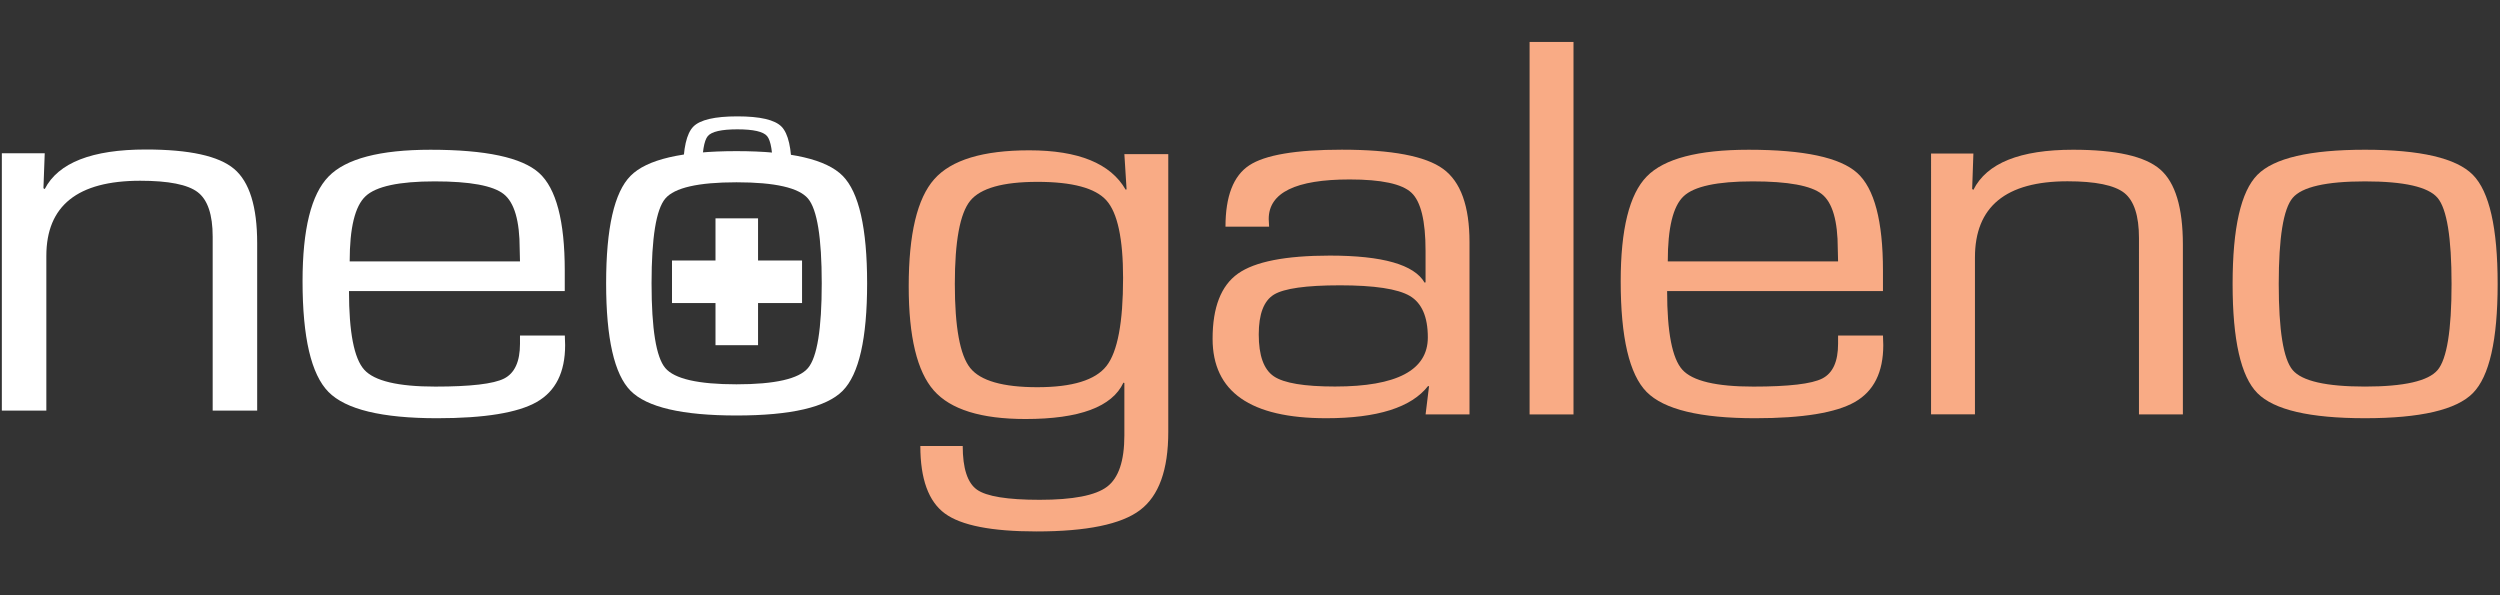
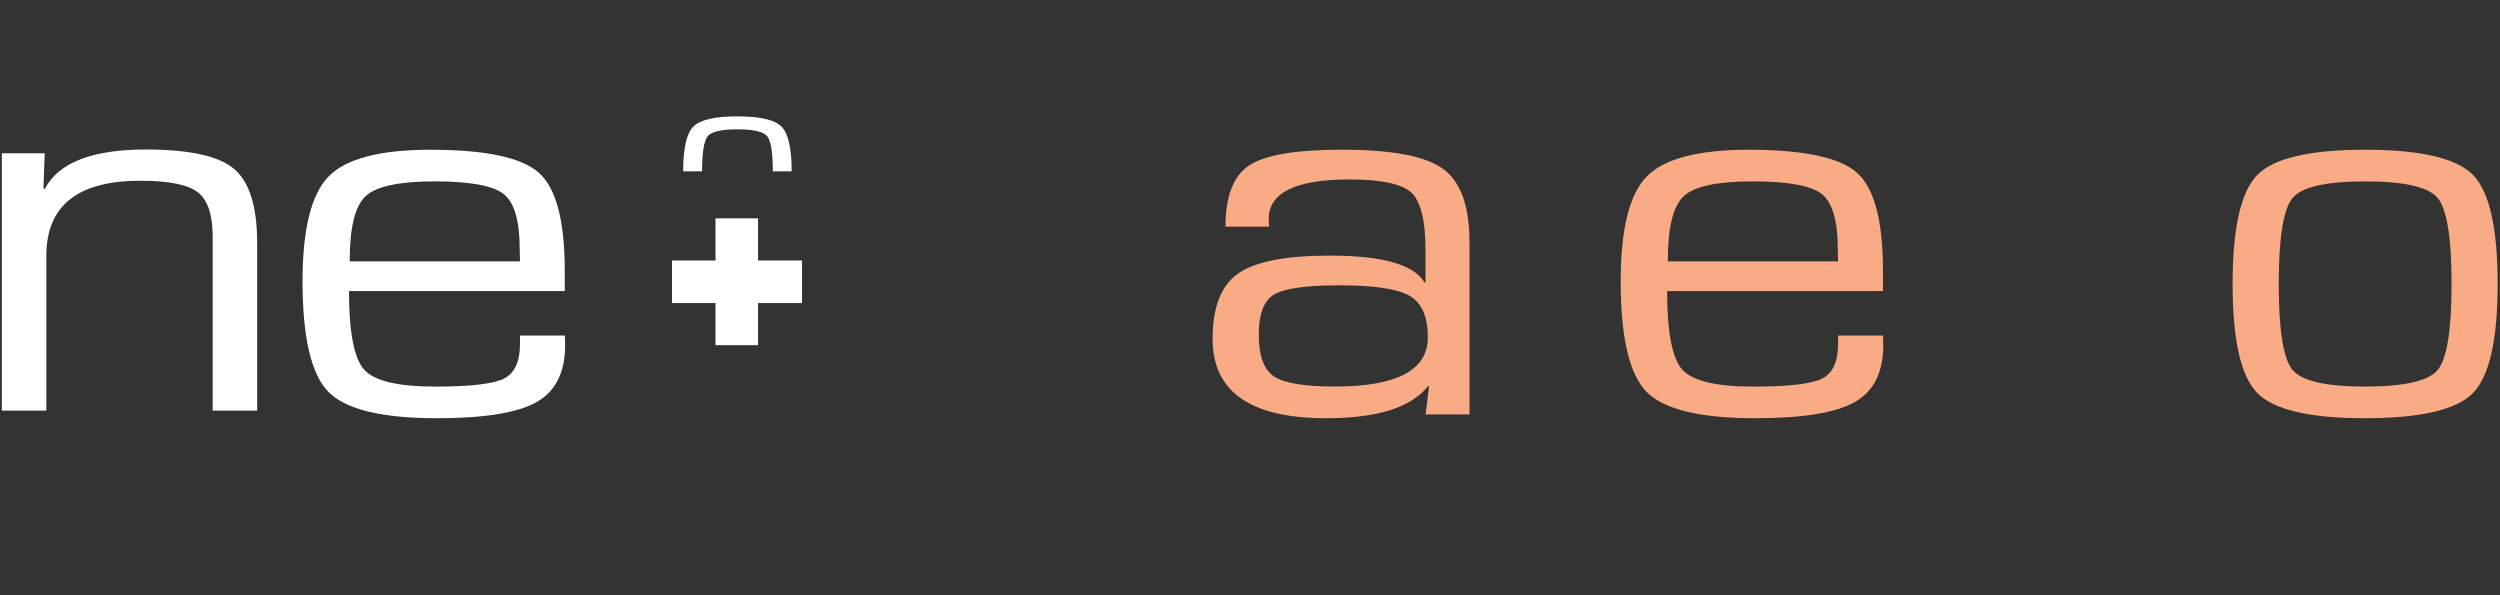
<svg xmlns="http://www.w3.org/2000/svg" xmlns:ns1="http://www.inkscape.org/namespaces/inkscape" xmlns:ns2="http://sodipodi.sourceforge.net/DTD/sodipodi-0.dtd" width="210mm" height="50mm" viewBox="0 0 210 50" version="1.1" id="svg145" ns1:version="1.1.2 (b8e25be8, 2022-02-05)" ns2:docname="logo.svg">
  <rect x="0" y="0" width="210" height="50" fill="#333333" stroke="none" />
  <ns2:namedview id="namedview147" pagecolor="#ffffff" bordercolor="#666666" borderopacity="1.0" ns1:pageshadow="2" ns1:pageopacity="0.0" ns1:pagecheckerboard="0" ns1:document-units="mm" showgrid="false" height="50mm" ns1:zoom="0.9841143" ns1:cx="406.45685" ns1:cy="195.60736" ns1:window-width="1399" ns1:window-height="969" ns1:window-x="460" ns1:window-y="63" ns1:window-maximized="0" ns1:current-layer="layer1" />
  <defs id="defs142" />
  <g ns1:label="Capa 1" ns1:groupmode="layer" id="layer1">
    <path class="st1" d="m 43.679,28.186 h 3.767 l 0.025,0.803 c 0,2.279 -0.794,3.872 -2.386,4.779 -1.592,0.907 -4.379,1.363 -8.365,1.363 -4.639,0 -7.683,-0.738 -9.13,-2.21 -1.451,-1.476 -2.175,-4.573 -2.175,-9.296 0,-4.372 0.728,-7.304 2.187,-8.8 1.455,-1.496 4.313,-2.246 8.563,-2.246 4.639,0 7.674,0.649 9.117,1.948 1.439,1.299 2.158,4.033 2.158,8.207 v 1.718 H 29.315 c 0,3.452 0.426,5.654 1.278,6.602 0.852,0.948 2.841,1.42 5.971,1.42 2.969,0 4.896,-0.226 5.785,-0.678 0.885,-0.452 1.331,-1.424 1.331,-2.924 z m 0,-6.235 -0.025,-1.032 c 0,-2.367 -0.447,-3.908 -1.344,-4.618 -0.897,-0.71 -2.828,-1.065 -5.797,-1.065 -2.985,0 -4.925,0.415 -5.809,1.25 -0.889,0.835 -1.331,2.654 -1.331,5.469 h 14.307 z" id="path27" style="fill:#ffffff;stroke-width:0.408" ns1:export-filename="/Users/luprz/Projects/Neogaleno/ng-front/static/logo2.png" ns1:export-xdpi="96" ns1:export-ydpi="96" />
    <path class="st3" d="m 106.604,19.039 h -3.663 c 0,-2.553 0.662,-4.267 1.989,-5.146 1.327,-0.879 3.92,-1.319 7.786,-1.319 4.197,0 7.033,0.536 8.51,1.617 1.476,1.077 2.212,3.13 2.212,6.154 v 14.462 h -3.688 l 0.289,-2.359 -0.079,-0.024 c -1.406,1.803 -4.259,2.706 -8.563,2.706 -6.359,0 -9.539,-2.222 -9.539,-6.671 0,-2.646 0.711,-4.469 2.134,-5.477 1.422,-1.008 3.994,-1.512 7.72,-1.512 4.428,0 7.079,0.758 7.955,2.271 l 0.079,-0.024 v -2.658 c 0,-2.505 -0.393,-4.13 -1.187,-4.872 -0.79,-0.742 -2.522,-1.113 -5.189,-1.113 -4.532,0 -6.798,1.109 -6.798,3.323 0.007,0.109 0.017,0.323 0.033,0.641 z m 5.929,4.928 c -2.828,0 -4.668,0.262 -5.52,0.778 -0.852,0.52 -1.278,1.633 -1.278,3.347 0,1.775 0.422,2.944 1.265,3.517 0.844,0.573 2.555,0.859 5.14,0.859 5.198,0 7.798,-1.375 7.798,-4.126 0,-1.726 -0.504,-2.888 -1.513,-3.485 -1.013,-0.593 -2.977,-0.891 -5.892,-0.891 z" id="path29" style="fill:#f9ab85;stroke-width:0.408" ns1:export-filename="/Users/luprz/Projects/Neogaleno/ng-front/static/logo2.png" ns1:export-xdpi="96" ns1:export-ydpi="96" />
-     <path class="st3" d="M 132.174,3.524 V 34.812 h -3.688 V 3.524 Z" id="path31" style="fill:#f9ab85;stroke-width:0.408" ns1:export-filename="/Users/luprz/Projects/Neogaleno/ng-front/static/logo2.png" ns1:export-xdpi="96" ns1:export-ydpi="96" />
    <path class="st3" d="m 154.399,28.186 h 3.771 l 0.025,0.803 c 0,2.279 -0.794,3.872 -2.386,4.779 -1.592,0.907 -4.379,1.363 -8.365,1.363 -4.639,0 -7.678,-0.738 -9.13,-2.21 -1.451,-1.476 -2.175,-4.573 -2.175,-9.296 0,-4.372 0.728,-7.304 2.187,-8.8 1.455,-1.496 4.313,-2.246 8.563,-2.246 4.639,0 7.674,0.649 9.117,1.948 1.439,1.299 2.163,4.033 2.163,8.207 v 1.718 h -18.131 c 0,3.452 0.426,5.654 1.278,6.602 0.852,0.948 2.841,1.42 5.967,1.42 2.969,0 4.896,-0.226 5.785,-0.678 0.889,-0.452 1.331,-1.424 1.331,-2.924 z m 0,-6.235 -0.025,-1.032 c 0,-2.367 -0.447,-3.908 -1.344,-4.618 -0.897,-0.71 -2.828,-1.065 -5.797,-1.065 -2.985,0 -4.925,0.415 -5.809,1.25 -0.889,0.835 -1.331,2.654 -1.331,5.469 h 14.307 z" id="path33" style="fill:#f9ab85;stroke-width:0.408" ns1:export-filename="/Users/luprz/Projects/Neogaleno/ng-front/static/logo2.png" ns1:export-xdpi="96" ns1:export-ydpi="96" />
-     <path class="st3" d="m 162.209,12.897 h 3.556 l -0.103,2.98 0.103,0.069 c 1.125,-2.246 3.916,-3.368 8.377,-3.368 3.601,0 6.037,0.548 7.31,1.65 1.274,1.101 1.91,3.21 1.91,6.324 v 14.257 h -3.688 V 20.825 19.999 c 0,-1.879 -0.413,-3.142 -1.236,-3.795 -0.827,-0.649 -2.415,-0.976 -4.768,-0.976 -5.181,0 -7.774,2.133 -7.774,6.396 v 13.18 h -3.688 z" id="path35" style="fill:#f9ab85;stroke-width:0.408" ns1:export-filename="/Users/luprz/Projects/Neogaleno/ng-front/static/logo2.png" ns1:export-xdpi="96" ns1:export-ydpi="96" />
    <path class="st3" d="m 198.658,12.578 c 4.656,0 7.674,0.702 9.064,2.109 1.389,1.408 2.08,4.461 2.08,9.167 0,4.707 -0.695,7.764 -2.08,9.167 -1.389,1.408 -4.408,2.109 -9.064,2.109 -4.639,0 -7.65,-0.702 -9.039,-2.109 -1.389,-1.403 -2.08,-4.461 -2.08,-9.167 0,-4.707 0.695,-7.764 2.08,-9.167 1.389,-1.408 4.404,-2.109 9.039,-2.109 z m 0,2.658 c -3.267,0 -5.293,0.464 -6.074,1.387 -0.781,0.924 -1.17,3.335 -1.17,7.231 0,3.896 0.389,6.308 1.17,7.231 0.781,0.924 2.808,1.387 6.074,1.387 3.283,0 5.317,-0.464 6.099,-1.387 0.781,-0.924 1.174,-3.335 1.174,-7.231 0,-3.896 -0.393,-6.308 -1.174,-7.231 -0.781,-0.928 -2.816,-1.387 -6.099,-1.387 z" id="path37" style="fill:#f9ab85;stroke-width:0.408" ns1:export-filename="/Users/luprz/Projects/Neogaleno/ng-front/static/logo2.png" ns1:export-xdpi="96" ns1:export-ydpi="96" />
-     <path class="st3" d="m 98.135,12.937 v 23.351 c 0,3.182 -0.79,5.368 -2.373,6.562 -1.58,1.194 -4.482,1.791 -8.7,1.791 -3.763,0 -6.33,-0.504 -7.699,-1.512 -1.369,-1.008 -2.055,-2.9 -2.055,-5.666 h 3.56 c 0,1.879 0.401,3.105 1.199,3.67 0.798,0.565 2.555,0.851 5.26,0.851 2.812,0 4.701,-0.367 5.669,-1.101 0.968,-0.734 1.451,-2.17 1.451,-4.311 v -4.404 l -0.079,-0.024 c -0.951,2.033 -3.692,3.053 -8.228,3.053 -3.726,0 -6.293,-0.799 -7.699,-2.396 -1.406,-1.597 -2.109,-4.513 -2.109,-8.752 0,-4.388 0.715,-7.389 2.15,-9.002 1.431,-1.613 4.089,-2.42 7.976,-2.42 4.131,0 6.831,1.101 8.096,3.303 l 0.079,-0.024 -0.186,-2.96 h 3.688 z m -10.995,2.339 c -2.899,0 -4.78,0.532 -5.644,1.593 -0.86,1.065 -1.29,3.392 -1.29,6.985 0,3.626 0.43,5.977 1.29,7.054 0.86,1.077 2.741,1.617 5.644,1.617 2.936,0 4.867,-0.593 5.801,-1.779 0.934,-1.186 1.398,-3.65 1.398,-7.397 0,-3.303 -0.467,-5.473 -1.398,-6.513 -0.93,-1.041 -2.865,-1.561 -5.801,-1.561 z" id="path39" style="fill:#f9ab85;stroke-width:0.408" ns1:export-filename="/Users/luprz/Projects/Neogaleno/ng-front/static/logo2.png" ns1:export-xdpi="96" ns1:export-ydpi="96" />
    <path class="st1" d="M 0.151,12.872 H 3.757 l -0.108,2.94 0.108,0.069 c 1.137,-2.214 3.974,-3.323 8.493,-3.323 3.651,0 6.124,0.54 7.414,1.629 1.29,1.085 1.939,3.166 1.939,6.239 V 34.489 H 17.865 V 20.7 19.886 c 0,-1.855 -0.418,-3.101 -1.257,-3.743 -0.835,-0.641 -2.448,-0.96 -4.834,-0.96 -5.255,0 -7.881,2.101 -7.881,6.308 V 34.489 H 0.155 V 12.872 Z" id="path41" style="fill:#ffffff;stroke-width:0.408" ns1:export-filename="/Users/luprz/Projects/Neogaleno/ng-front/static/logo2.png" ns1:export-xdpi="96" ns1:export-ydpi="96" />
-     <path class="st1" d="m 61.864,12.695 c 4.581,0 7.559,0.694 8.923,2.077 1.365,1.383 2.051,4.392 2.051,9.026 0,4.634 -0.682,7.643 -2.051,9.026 -1.365,1.383 -4.342,2.077 -8.923,2.077 -4.565,0 -7.534,-0.694 -8.898,-2.077 -1.365,-1.383 -2.051,-4.392 -2.051,-9.026 0,-4.634 0.682,-7.643 2.051,-9.026 1.365,-1.383 4.333,-2.077 8.898,-2.077 z m 0,2.617 c -3.217,0 -5.21,0.456 -5.979,1.367 -0.769,0.911 -1.154,3.283 -1.154,7.118 0,3.835 0.385,6.211 1.154,7.118 0.769,0.911 2.762,1.367 5.979,1.367 3.233,0 5.235,-0.456 6.008,-1.367 0.769,-0.911 1.154,-3.283 1.154,-7.118 0,-3.835 -0.385,-6.211 -1.154,-7.118 -0.769,-0.911 -2.775,-1.367 -6.008,-1.367 z" id="path43" style="fill:#ffffff;stroke-width:0.408" ns1:export-filename="/Users/luprz/Projects/Neogaleno/ng-front/static/logo2.png" ns1:export-xdpi="96" ns1:export-ydpi="96" />
    <line class="st4" x1="61.889" y1="18.341" x2="61.889" y2="28.996" id="line45" style="fill:none;stroke:#ffffff;stroke-width:3.574;stroke-miterlimit:10" ns1:export-filename="/Users/luprz/Projects/Neogaleno/ng-front/static/logo2.png" ns1:export-xdpi="96" ns1:export-ydpi="96" />
    <line class="st4" x1="67.372" y1="23.669" x2="56.448" y2="23.669" id="line47" style="fill:none;stroke:#ffffff;stroke-width:3.574;stroke-miterlimit:10" ns1:export-filename="/Users/luprz/Projects/Neogaleno/ng-front/static/logo2.png" ns1:export-xdpi="96" ns1:export-ydpi="96" />
    <path class="st1" d="m 57.386,14.393 c 0,-1.928 0.285,-3.178 0.852,-3.755 0.566,-0.577 1.803,-0.863 3.701,-0.863 1.906,0 3.143,0.286 3.709,0.863 0.566,0.577 0.852,1.827 0.852,3.755 m -1.584,0 c 0,-1.597 -0.161,-2.581 -0.48,-2.96 -0.318,-0.379 -1.154,-0.569 -2.497,-0.569 -1.336,0 -2.167,0.19 -2.485,0.569 -0.318,0.379 -0.48,1.363 -0.48,2.96" id="path51" style="fill:#ffffff;stroke-width:0.408" ns1:export-filename="/Users/luprz/Projects/Neogaleno/ng-front/static/logo2.png" ns1:export-xdpi="96" ns1:export-ydpi="96" />
  </g>
</svg>